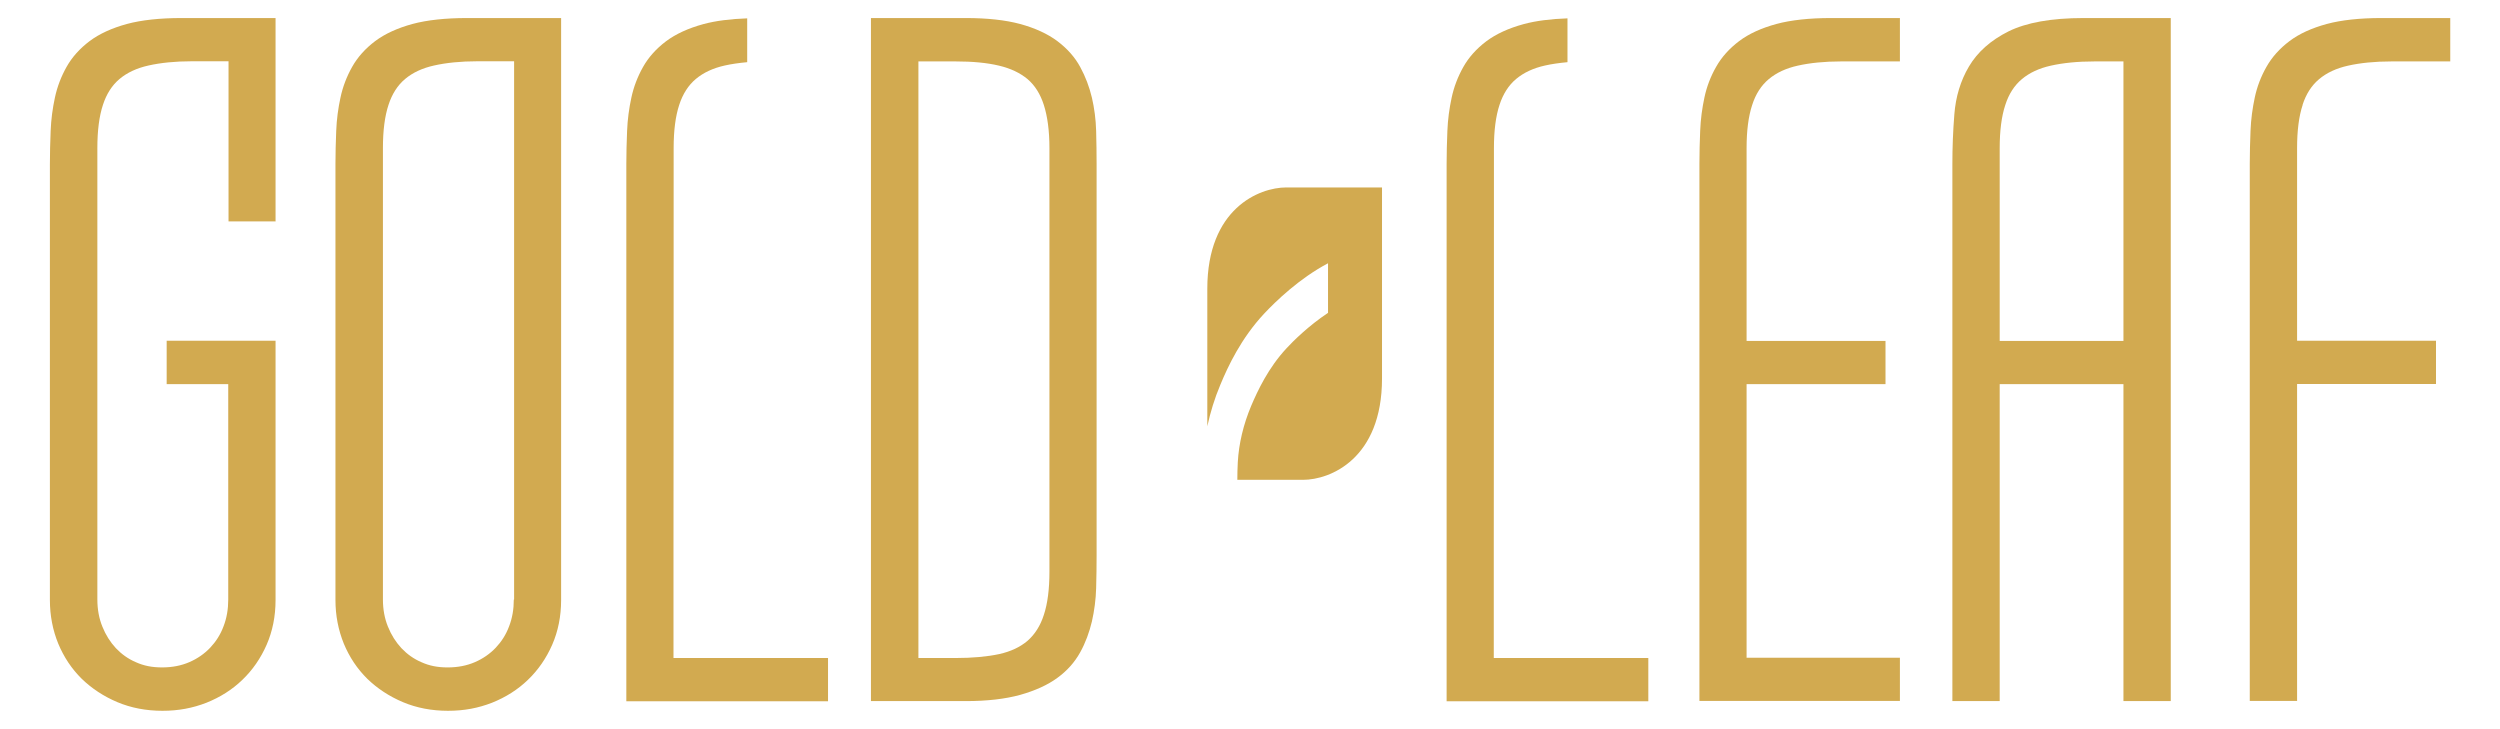
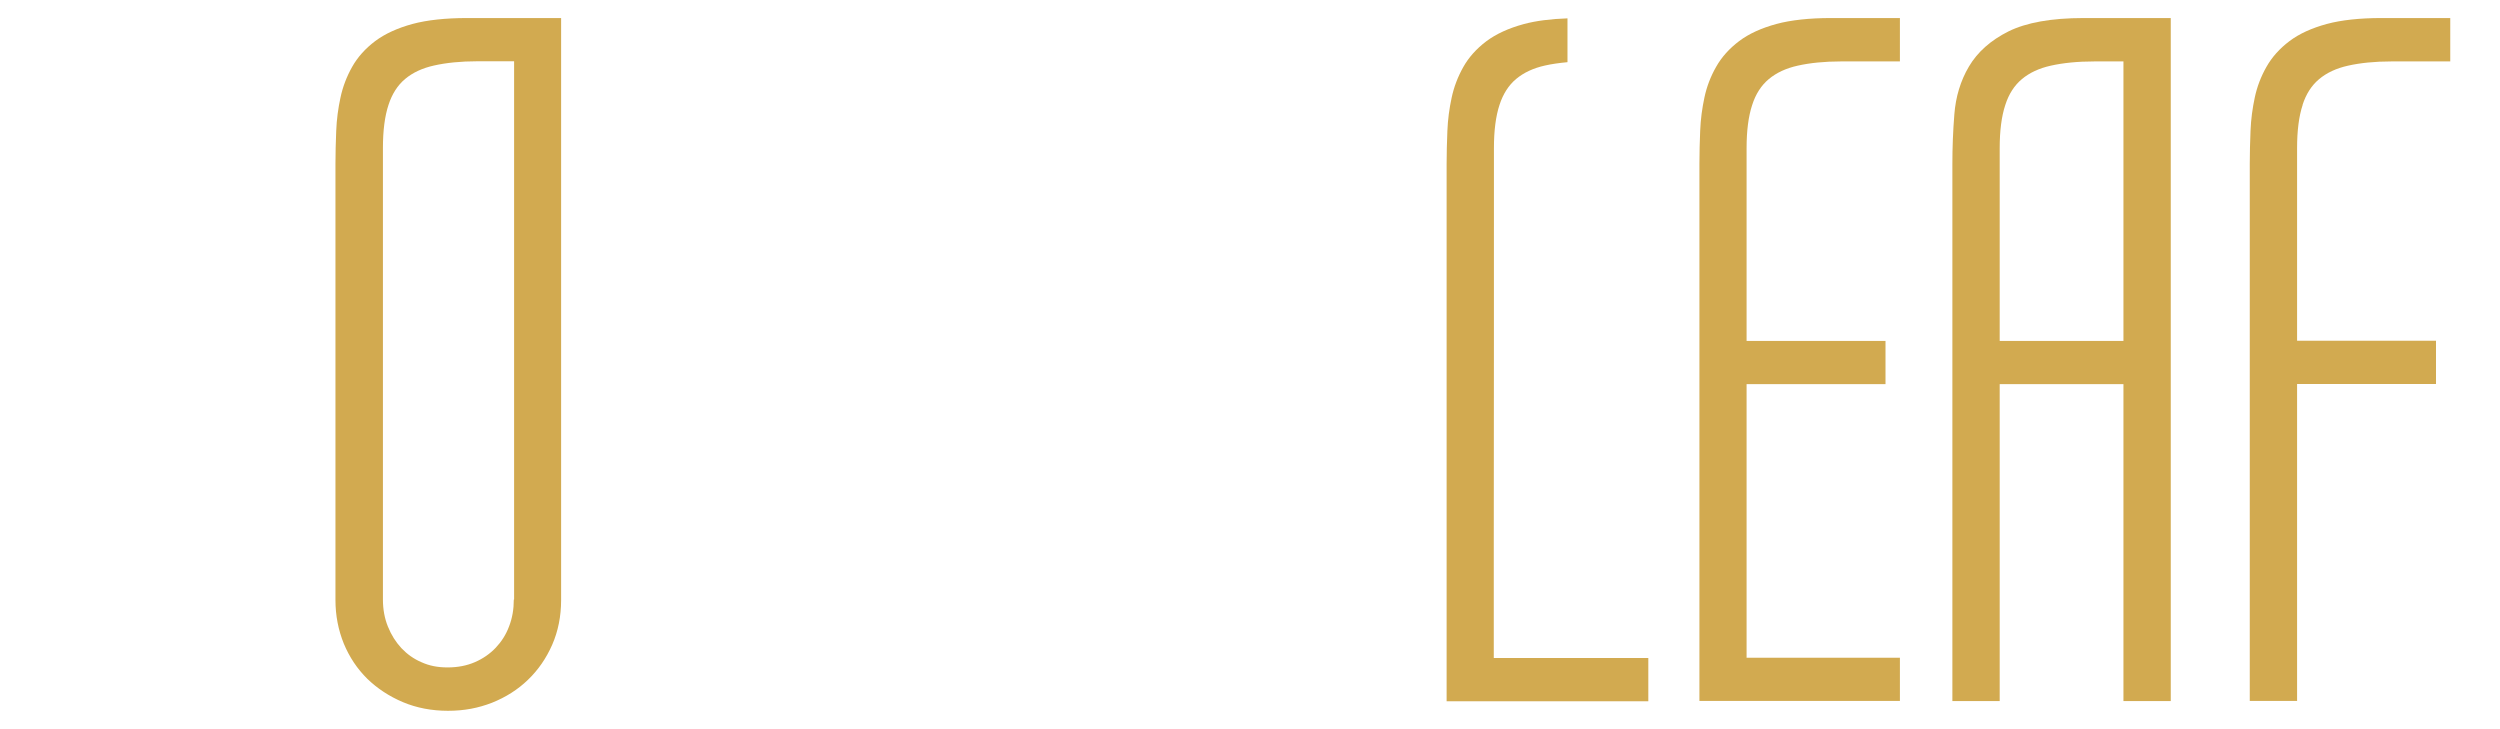
<svg xmlns="http://www.w3.org/2000/svg" version="1.1" viewBox="0 0 1648.5 480.6">
  <defs>
    <style> .cls-1 { fill: none; } .cls-2 { fill: #d2aa50; } .cls-3 { clip-path: url(#clippath); } </style>
    <clipPath id="clippath">
      <rect class="cls-1" x="32.9" y="11.9" width="1582.8" height="456.8" />
    </clipPath>
  </defs>
  <g>
    <g id="Capa_1">
      <g class="cls-3">
-         <path class="cls-2" d="M911.4,123.6h-63.2c-18,0-52.1,14-52.1,66.8v90.7c2-9.2,4.8-18.4,8.6-27.4,5.1-12.3,13.7-30.6,28.8-46.8,7.6-8.1,23.1-23.2,42.2-33.3v32.7c-12.8,8.5-23.1,18.7-27.4,23.4-12,12.9-19,27.9-23.3,38-5.1,12.2-8.1,24.7-8.8,37.1-.2,3.9-.3,7.7-.3,11.6h43.3c18,0,52.1-13.9,52.1-66.8v-126c0,0,0,0,0,0" />
-         <path class="cls-2" d="M181.7,146.1V11.9h-62.1c-14.1,0-26.2,1.3-35.9,3.9-9.9,2.7-18.2,6.5-24.6,11.3-6.5,4.9-11.6,10.6-15.2,17-3.6,6.4-6.2,13.2-7.7,20.3-1.5,6.9-2.5,14.3-2.8,21.9-.3,7.5-.5,14.8-.5,21.8v287.6c0,10.2,1.9,19.9,5.5,28.7,3.7,8.9,8.9,16.7,15.5,23.2,6.6,6.4,14.5,11.6,23.5,15.4,9,3.8,19,5.7,29.7,5.7s20-1.8,29-5.3c9-3.6,17-8.6,23.7-15.1,6.7-6.4,12.1-14.2,16-23.1,3.9-8.9,5.9-18.8,5.9-29.5v-171h-71.8v28.6h40.6v142.1c0,6.3-1,12.2-3.1,17.6-2,5.4-5,10.1-8.8,14.1-3.8,4-8.4,7.2-13.7,9.5-5.3,2.3-11.3,3.5-18,3.5s-12.1-1.1-17.2-3.4c-5.2-2.2-9.6-5.4-13.3-9.3-3.7-4-6.7-8.7-8.9-14.2-2.2-5.4-3.3-11.4-3.3-17.9V97.6c0-11.4,1.2-21,3.7-28.5,2.3-7.1,6-12.9,10.9-17,5-4.2,11.4-7.2,19.1-8.9,8-1.8,17.6-2.8,28.6-2.8h24.2v105.6h31.2Z" />
        <path class="cls-2" d="M307.9,11.9c-14.1,0-26.2,1.3-35.9,3.9-9.9,2.7-18.2,6.5-24.6,11.3-6.5,4.9-11.6,10.6-15.2,17-3.6,6.4-6.2,13.2-7.7,20.3-1.5,6.9-2.5,14.3-2.8,21.9-.3,7.5-.5,14.8-.5,21.8v287.6c0,10.2,1.9,19.8,5.5,28.7,3.7,8.9,8.9,16.7,15.5,23.2,6.6,6.4,14.5,11.6,23.5,15.4,9,3.8,19,5.7,29.7,5.7s20-1.8,29-5.3c9-3.6,17-8.6,23.7-15.1,6.7-6.4,12.1-14.2,16-23.1,3.9-8.9,5.9-18.8,5.9-29.5V11.9h-62.1ZM338.8,395.4c0,6.3-1,12.2-3.1,17.6-2,5.4-5,10.1-8.8,14.1-3.8,4-8.4,7.2-13.7,9.5-5.3,2.3-11.3,3.5-18,3.5s-12.1-1.1-17.2-3.4c-5.2-2.2-9.6-5.4-13.3-9.3-3.7-4-6.7-8.7-8.9-14.2-2.2-5.4-3.3-11.4-3.3-17.9V97.6c0-11.4,1.2-21,3.7-28.5,2.3-7.1,6-12.9,10.9-17,5-4.2,11.4-7.2,19.1-8.9,8-1.8,17.6-2.8,28.6-2.8h24.2v354.9Z" />
-         <path class="cls-2" d="M722.8,86.4c-.2-7.7-1.2-15.1-2.8-22-1.7-7.1-4.2-13.8-7.7-20.2-3.5-6.5-8.6-12.2-15.1-17.1-6.4-4.8-14.7-8.6-24.6-11.3-9.7-2.6-21.7-3.9-35.6-3.9h-62.7v450.4h62.7c13.9,0,25.9-1.4,35.7-4.1,9.9-2.8,18.1-6.5,24.5-11.2,6.5-4.7,11.5-10.4,15.1-16.9,3.5-6.3,6-13.2,7.7-20.3,1.6-7.1,2.6-14.5,2.8-22,.2-7.5.3-14.7.3-21.6V108.1c0-6.8-.1-14.2-.3-21.7M605.6,40.5h24.5c11.2,0,20.8.9,28.7,2.8,7.6,1.8,13.9,4.8,18.8,8.9,4.8,4.1,8.4,9.8,10.7,17,2.4,7.5,3.7,17,3.7,28.5v279.3c0,11.4-1.2,21-3.7,28.5-2.3,7.2-6,12.9-10.7,17-4.9,4.2-11.1,7.1-18.7,8.8-7.9,1.7-17.6,2.6-28.8,2.6h-24.5V40.5Z" />
        <path class="cls-2" d="M1151.7,433.8v-180.5h91.6v-28.5h-91.6v-127.1c0-11.4,1.2-21,3.7-28.5,2.3-7.2,6-12.9,10.9-17,5-4.2,11.4-7.2,19.1-8.9,8-1.8,17.6-2.8,28.6-2.8h38.8V11.9h-45.5c-14.1,0-26.2,1.3-35.9,3.9-9.9,2.7-18.1,6.4-24.6,11.3-6.5,4.9-11.6,10.6-15.2,17-3.6,6.3-6.2,13.1-7.7,20.2-1.5,7-2.5,14.3-2.8,21.9-.3,7.4-.5,14.7-.5,21.8v354.2h132.2v-28.5h-101Z" />
        <path class="cls-2" d="M1373.8,11.9c-21.1,0-37.7,3-49.4,8.8-11.8,5.9-20.5,13.7-26.1,23.2-5.5,9.3-8.7,19.9-9.6,31.5-.9,11.1-1.3,22.1-1.3,32.7v354.2h31.2v-209h81.6v209h31.2V11.9h-57.6ZM1400.2,40.5v184.3h-81.6v-127.1c0-11.4,1.2-21,3.7-28.5,2.3-7.2,6-12.9,10.9-17,5-4.2,11.4-7.2,19.1-8.9,8-1.8,17.7-2.8,28.9-2.8h19.1Z" />
-         <path class="cls-2" d="M444.1,433.8v-76.1c.1,0,.1-260.1.1-260.1,0-11.4,1.2-21,3.7-28.5,2.3-7.1,6-12.9,10.9-17,5-4.2,11.4-7.2,19.1-8.9,4.4-1,9.4-1.7,14.8-2.2V12.1h0c-11.1.4-20.8,1.6-28.9,3.8-9.9,2.7-18.2,6.5-24.6,11.3-6.5,4.9-11.6,10.6-15.2,17-3.6,6.4-6.2,13.2-7.7,20.3-1.5,6.9-2.5,14.3-2.8,21.9-.3,7.5-.5,14.8-.5,21.8v354.2c-.1,0,133,0,133,0v-28.5h-101.9Z" />
        <path class="cls-2" d="M985,433.8v-76.1c.1,0,.1-260.1.1-260.1,0-11.4,1.2-21,3.7-28.5,2.3-7.1,6-12.9,10.9-17,5-4.2,11.4-7.2,19.1-8.9,4.4-1,9.4-1.7,14.8-2.2V12.1h0c-11.1.4-20.8,1.6-28.9,3.8-9.9,2.7-18.2,6.5-24.6,11.3-6.5,4.9-11.6,10.6-15.2,17-3.6,6.4-6.2,13.2-7.7,20.3-1.5,6.9-2.5,14.3-2.8,21.9-.3,7.5-.5,14.8-.5,21.8v354.2c-.1,0,133,0,133,0v-28.5h-101.9Z" />
        <path class="cls-2" d="M1518.3,69.2c2.3-7.2,6-12.9,10.9-17,5-4.2,11.4-7.2,19.1-8.9,8-1.8,17.6-2.8,28.6-2.8h38.8V11.9h-45.5c-14.1,0-26.2,1.3-35.9,3.9-9.9,2.7-18.1,6.4-24.6,11.3-6.5,4.9-11.6,10.6-15.2,17-3.6,6.3-6.2,13.1-7.7,20.2-1.5,7-2.5,14.3-2.8,21.9-.3,7.4-.5,14.7-.5,21.8v354.2h31.2v-209h91.6v-28.5h-91.6v-127.1c0-11.4,1.2-21,3.7-28.5" />
      </g>
    </g>
  </g>
</svg>